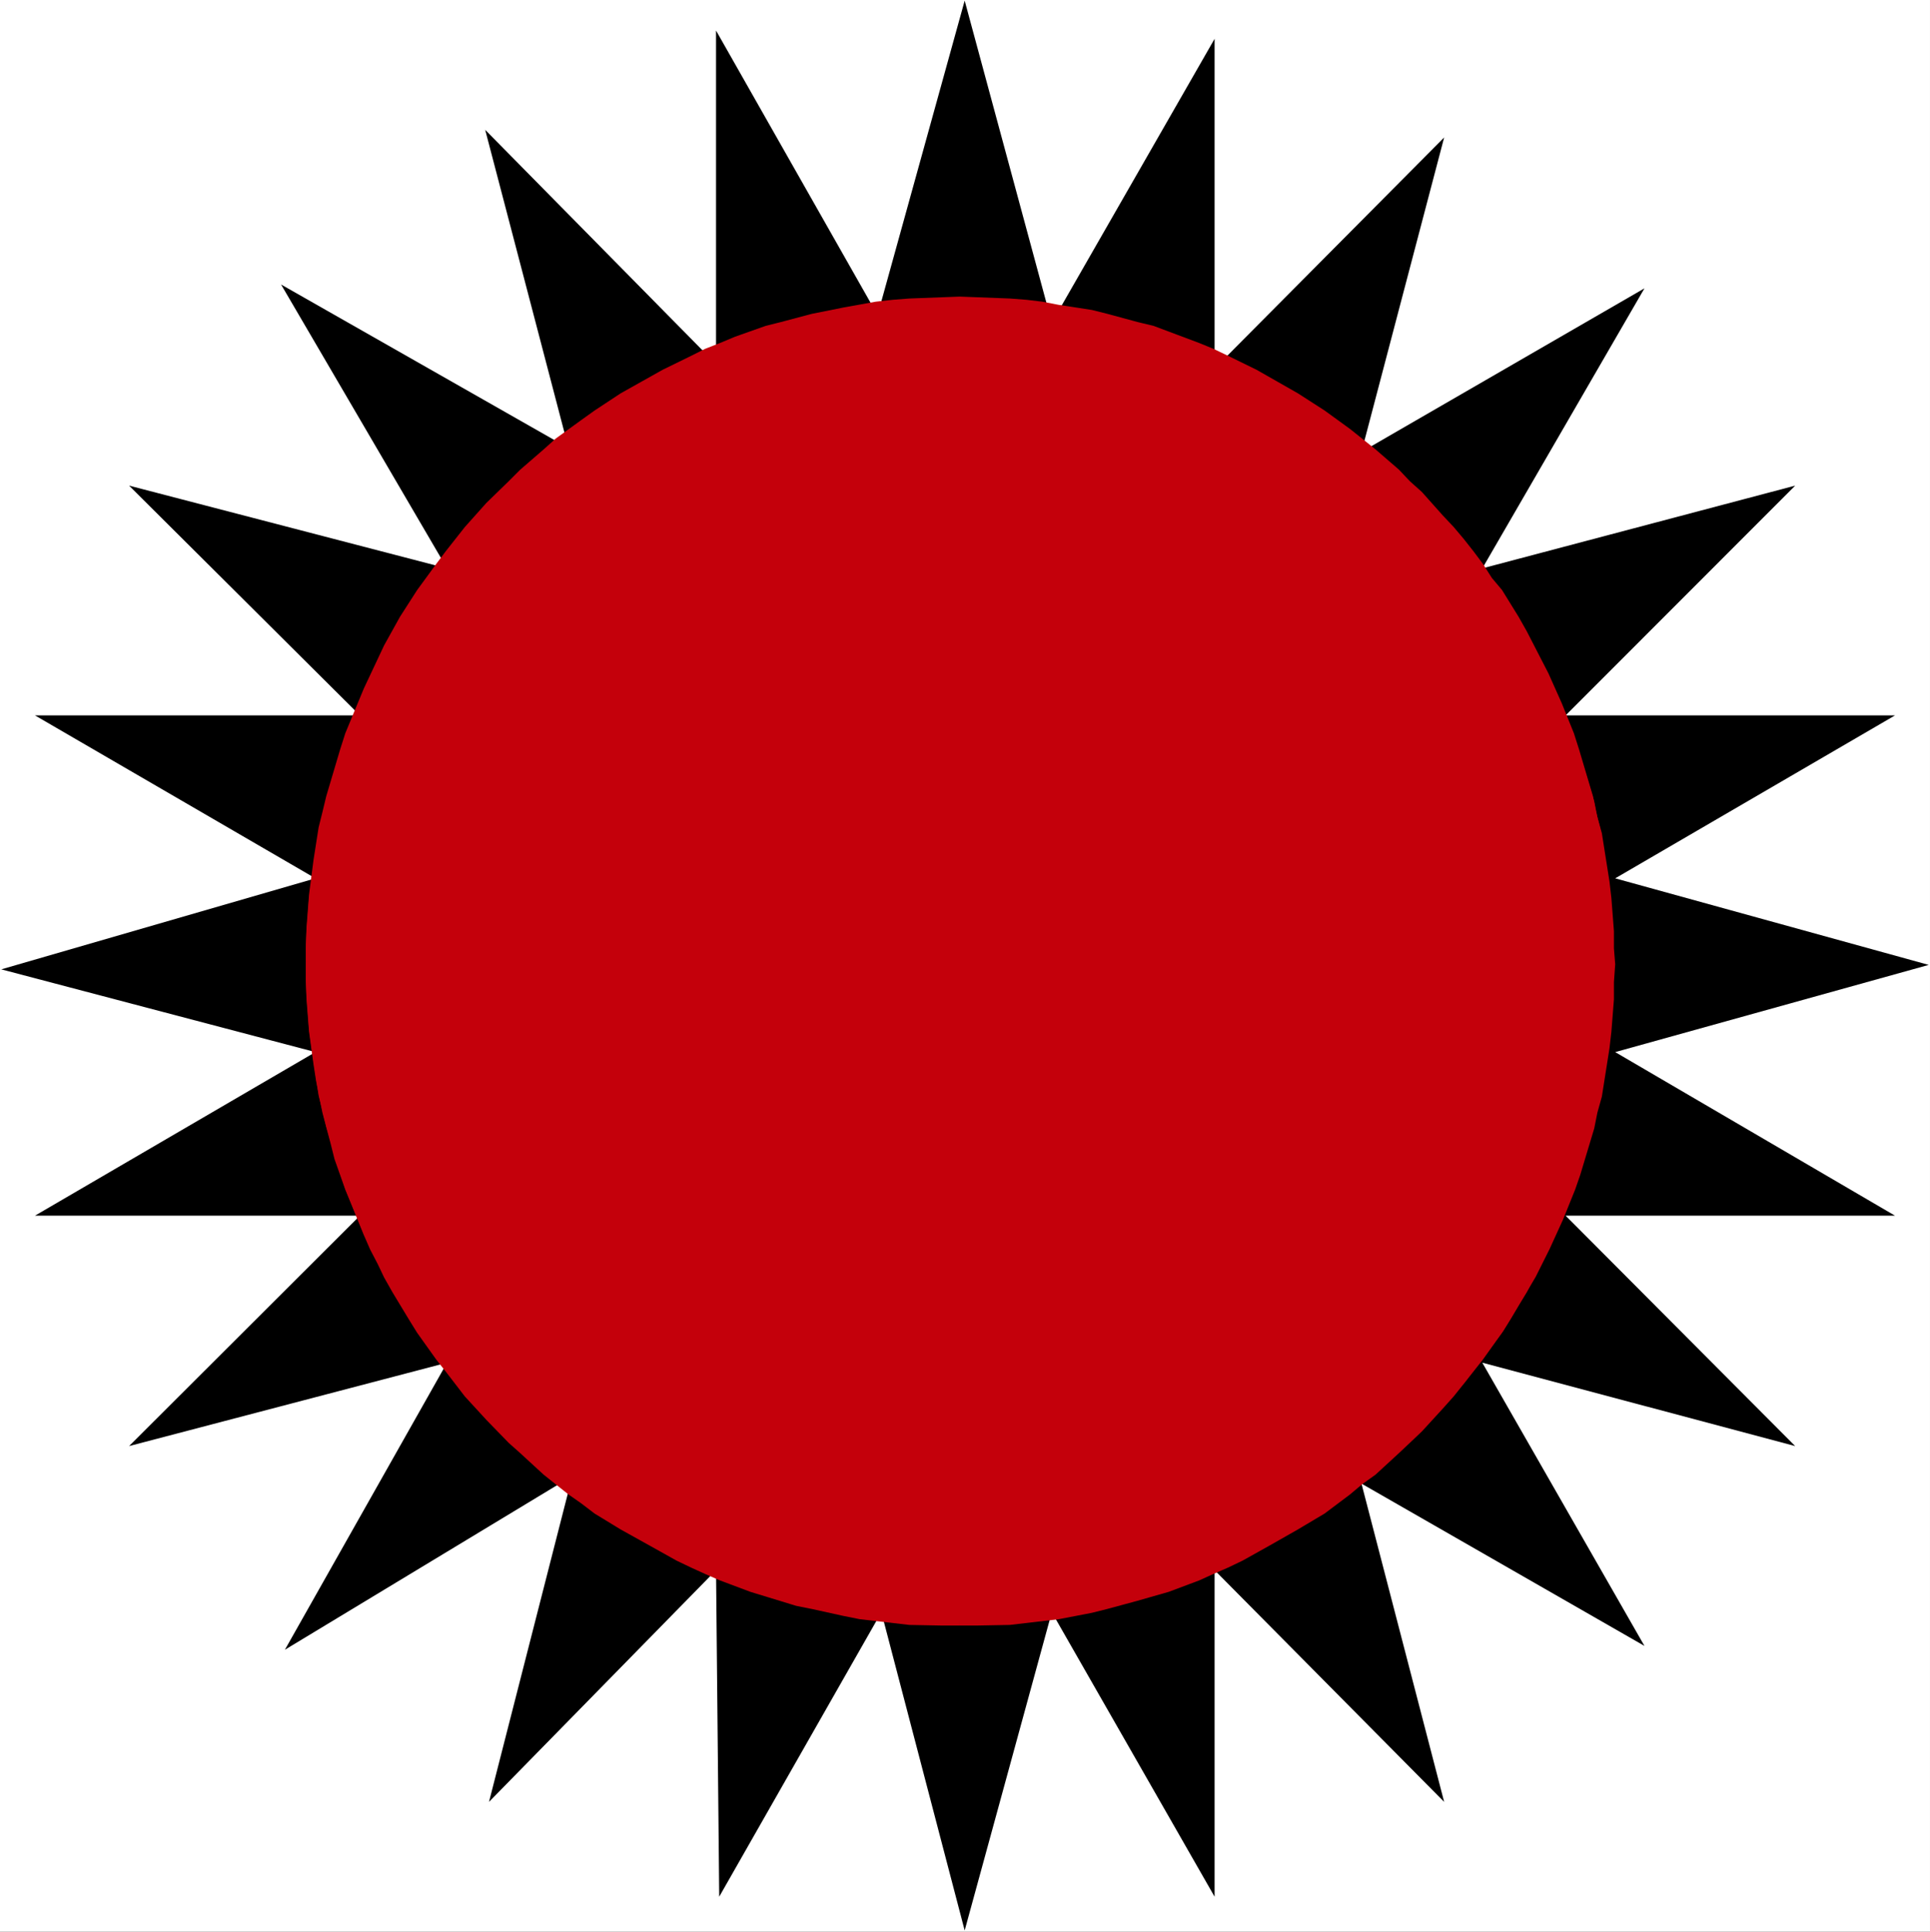
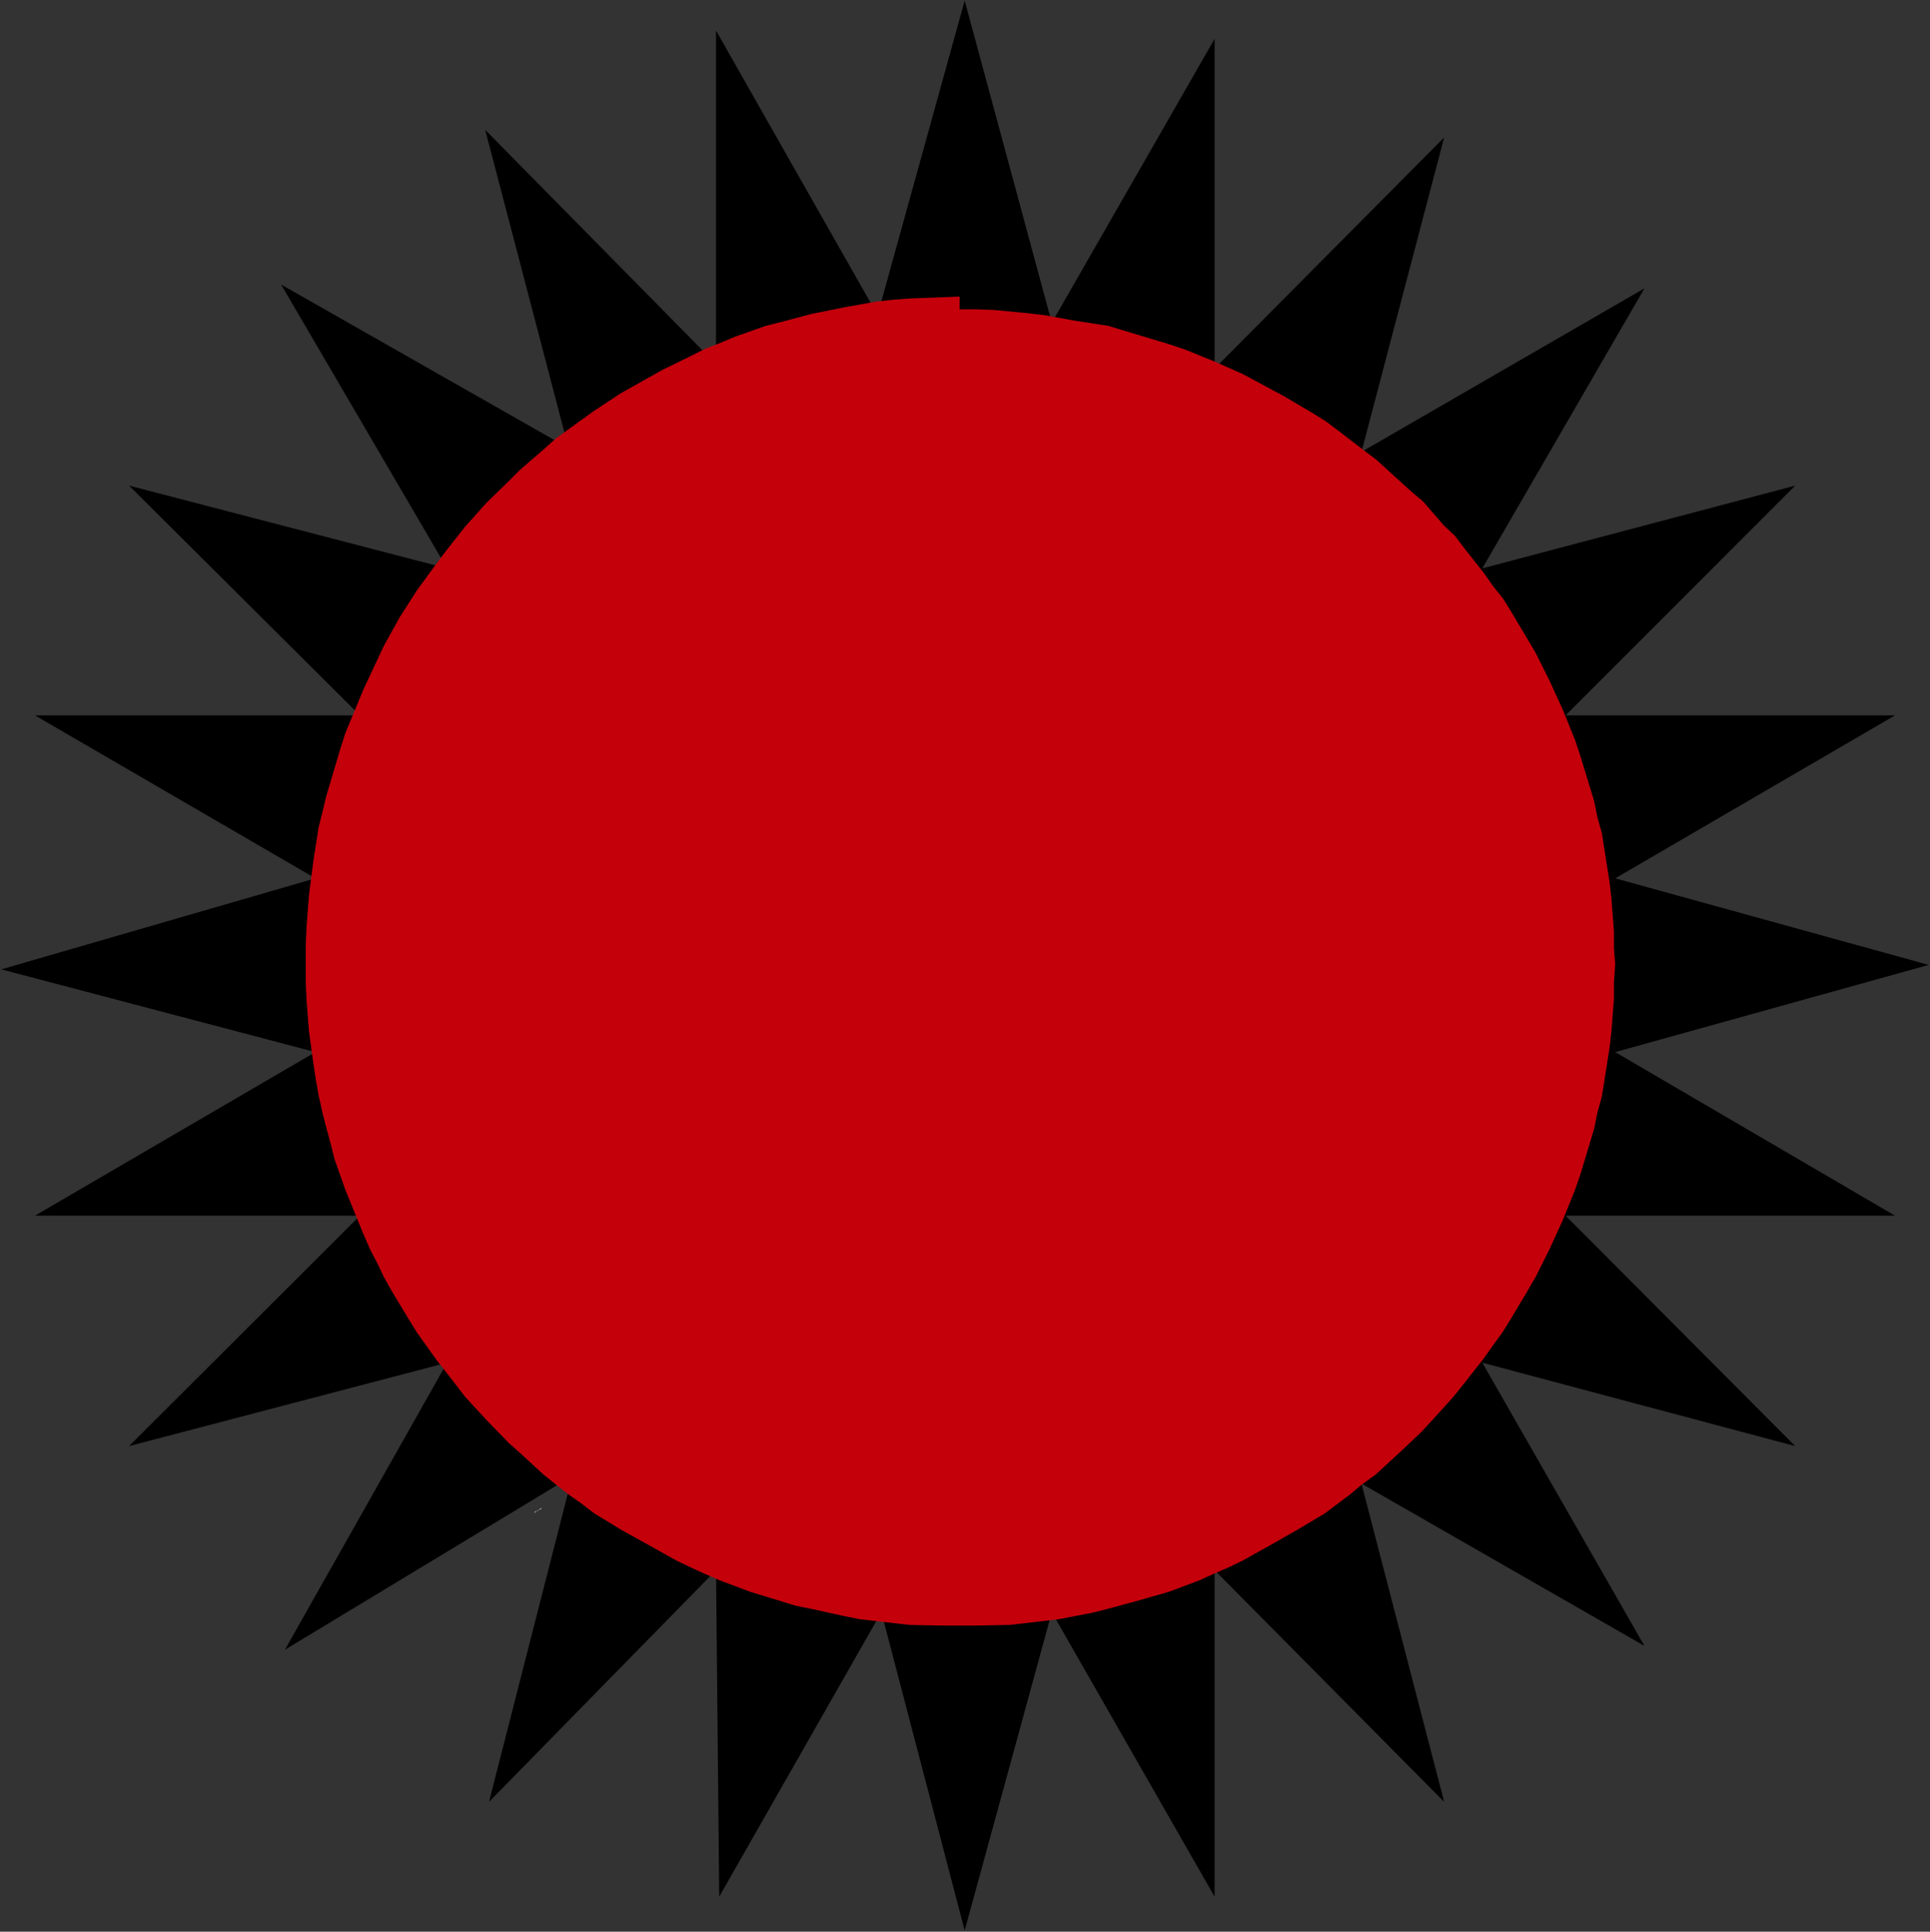
<svg xmlns="http://www.w3.org/2000/svg" xmlns:ns1="http://sodipodi.sourceforge.net/DTD/sodipodi-0.dtd" xmlns:ns2="http://www.inkscape.org/namespaces/inkscape" version="1.0" width="129.724mm" height="129.808mm" id="svg8" ns1:docname="Background 931.wmf">
  <rect width="100%" height="100%" fill="#333333" stroke="none" />
  <ns1:namedview id="namedview8" pagecolor="#ffffff" bordercolor="#000000" borderopacity="0.25" ns2:showpageshadow="2" ns2:pageopacity="0.0" ns2:pagecheckerboard="0" ns2:deskcolor="#d1d1d1" ns2:document-units="mm" />
  <defs id="defs1">
    <pattern id="WMFhbasepattern" patternUnits="userSpaceOnUse" width="6" height="6" x="0" y="0" />
  </defs>
-   <path style="fill:#ffffff;fill-opacity:1;fill-rule:evenodd;stroke:none" d="M 0,490.614 H 490.294 V 0 H 0 Z" id="path1" />
  <path style="fill:#000000;fill-opacity:1;fill-rule:evenodd;stroke:none" d="M 308.554,93.597 366.872,34.917 345.871,114.773 417.759,73.228 376.565,144.355 456.046,123.34 397.728,181.697 h 83.681 l -71.081,41.383 79.642,21.985 -79.642,22.146 71.081,41.545 H 397.728 l 58.318,58.518 -79.481,-21.176 41.194,71.935 -71.888,-41.221 21.001,80.826 -58.318,-58.841 V 481.723 l -41.356,-72.258 -22.132,80.826 -21.163,-80.826 -41.194,72.258 -0.808,-82.927 -57.672,58.841 21.163,-82.766 -73.019,44.131 41.194,-72.905 -80.773,21.176 58.641,-58.518 H 8.885 L 80.127,267.211 0.323,246.196 80.127,223.08 8.885,181.697 H 91.435 l -58.641,-58.356 80.773,21.015 -42.164,-72.097 73.019,41.545 -21.163,-80.826 58.641,59.488 V 7.759 L 222.934,80.018 245.066,0.162 267.198,81.958 308.554,9.861 Z" id="path2" />
  <path style="fill:#c4000b;fill-opacity:1;fill-rule:evenodd;stroke:none" d="m 243.935,78.563 h 4.2 l 4.362,0.162 8.4,0.808 4.2,0.485 8.077,1.455 4.2,0.647 4.2,0.647 3.716,1.132 11.793,3.556 3.877,1.293 7.593,3.071 7.27,3.233 10.501,5.658 7.108,4.203 3.392,2.101 3.231,2.425 6.3,4.85 3.231,2.425 8.885,8.083 3.069,2.586 5.169,5.981 2.908,2.748 2.585,3.395 4.846,6.143 2.262,3.233 2.585,3.233 2.1,3.395 4.039,6.789 2.1,3.556 3.554,7.113 3.392,7.436 3.069,7.598 1.292,3.88 3.554,11.639 0.808,4.041 1.131,4.041 1.939,12.286 0.485,4.203 0.646,8.406 v 4.365 l 0.323,4.041 -0.323,4.526 v 4.365 l -0.646,8.244 -0.485,4.203 -1.939,12.286 -1.131,4.041 -0.808,4.041 -3.554,11.801 -1.292,3.718 -3.069,7.598 -3.392,7.436 -1.777,3.556 -1.777,3.556 -2.1,3.556 -4.039,6.789 -2.1,3.395 -4.846,6.466 -2.585,3.233 -2.262,3.233 -8.077,8.891 -2.585,2.91 -5.977,5.496 -3.069,2.586 -2.908,2.586 -3.231,2.425 -6.3,4.85 -6.623,4.526 -3.392,2.263 -10.662,5.819 -10.824,5.011 -7.593,3.071 -3.877,1.455 -7.754,2.101 -4.039,1.293 -3.716,1.132 -8.4,1.455 -3.877,0.808 -8.4,0.97 -8.4,0.808 -4.362,0.162 h -8.562 l -4.2,-0.162 -8.4,-0.808 -8.239,-0.97 -4.2,-0.808 -8.077,-1.455 -4.039,-1.132 -11.793,-3.395 -3.877,-1.455 -7.593,-3.071 -10.824,-5.011 -3.392,-1.94 -3.716,-1.94 -6.947,-4.203 -6.462,-4.526 -6.462,-4.85 -3.231,-2.425 -2.908,-2.586 -3.069,-2.586 -8.562,-8.406 -7.916,-8.891 -2.423,-3.233 -4.685,-6.466 -2.585,-3.233 -4.362,-6.951 -1.939,-3.233 -1.939,-3.556 -1.777,-3.556 -3.554,-7.274 -4.685,-11.316 -2.746,-7.759 -0.969,-3.88 -2.1,-7.921 -1.615,-8.083 -0.646,-4.203 -1.131,-8.244 -0.646,-8.244 -0.162,-4.365 v -8.568 l 0.162,-4.365 0.646,-8.406 1.131,-8.244 0.646,-4.203 0.646,-4.041 0.969,-4.041 2.1,-7.759 0.969,-4.041 1.454,-3.88 1.292,-3.88 4.685,-11.316 3.554,-7.274 1.777,-3.556 1.939,-3.556 1.939,-3.233 4.362,-6.951 2.585,-3.233 4.685,-6.304 5.008,-6.466 5.331,-5.819 2.746,-2.91 5.816,-5.173 5.977,-5.496 3.231,-2.425 6.462,-4.85 6.462,-4.526 3.554,-2.101 3.392,-2.101 10.824,-5.658 7.108,-3.233 7.593,-3.071 3.877,-1.293 7.916,-2.425 3.877,-1.132 4.039,-1.132 4.039,-0.647 4.039,-0.647 8.239,-1.455 4.2,-0.485 8.4,-0.808 4.2,-0.162 z" id="path3" />
  <path style="fill:#ffffff;fill-opacity:1;fill-rule:evenodd;stroke:none" d="m 136.184,383.762 h 0.162 0.323 v -0.162 l 0.323,-0.162 h 0.162 l 0.162,-0.162 0.323,-0.162 h -0.323 l -0.162,0.162 -0.485,0.323 -0.323,0.162 -0.323,0.162 -0.162,0.485 v -0.485 z" id="path4" />
-   <path style="fill:#c4000b;fill-opacity:1;fill-rule:evenodd;stroke:none" d="m 410.005,244.256 -0.646,-12.932 -0.323,-4.203 -0.485,-4.365 -2.1,-12.609 -0.969,-3.88 -0.808,-4.041 -3.554,-11.962 -1.292,-4.041 -3.069,-7.598 -3.392,-7.598 -5.493,-10.669 -2.1,-3.718 -4.2,-6.789 -2.585,-3.071 -2.262,-3.556 -2.423,-3.233 -2.423,-3.071 -2.585,-3.071 -2.746,-2.91 -5.331,-5.981 -3.069,-2.748 -2.746,-2.91 -5.977,-5.173 -6.462,-5.173 -6.462,-4.688 -6.785,-4.365 -10.501,-5.981 -7.27,-3.556 -3.716,-1.778 -3.554,-1.455 -7.754,-2.91 -3.877,-1.455 -4.039,-0.97 -7.754,-2.101 -3.877,-0.97 -8.4,-1.293 -4.2,-0.808 -4.039,-0.485 -4.2,-0.323 -12.762,-0.485 v 5.658 l 12.278,0.485 4.039,0.323 4.039,0.323 4.039,0.647 3.877,0.808 4.039,0.647 3.877,0.808 7.593,2.101 3.716,1.132 7.431,2.425 7.431,3.233 3.716,1.455 3.392,1.617 10.177,5.496 3.392,2.101 6.623,4.203 9.208,6.951 3.069,2.586 5.816,5.011 2.908,2.91 8.077,8.244 4.846,5.819 7.108,9.537 4.362,6.304 4.039,6.951 3.716,6.951 3.554,7.113 2.908,7.274 2.585,7.598 2.585,7.759 1.939,7.598 0.808,4.041 0.808,3.88 1.131,8.083 0.485,4.203 0.485,4.041 0.323,8.406 v 4.203 z" id="path5" />
  <path style="fill:#c4000b;fill-opacity:1;fill-rule:evenodd;stroke:none" d="m 243.774,412.859 h 4.2 l 8.562,-0.162 12.439,-1.455 8.4,-1.617 3.877,-0.97 7.754,-2.101 7.916,-2.263 3.877,-1.455 3.877,-1.455 3.554,-1.617 3.716,-1.617 3.716,-1.778 6.947,-3.88 7.108,-4.041 6.785,-4.041 6.462,-4.85 3.069,-2.586 3.392,-2.425 5.977,-5.496 2.746,-2.586 3.069,-2.91 5.331,-5.819 2.746,-3.071 2.585,-3.233 2.423,-3.071 2.423,-3.071 4.846,-6.789 2.1,-3.395 2.1,-3.556 2.1,-3.395 5.493,-10.831 3.392,-7.436 3.069,-7.921 1.292,-3.88 3.554,-11.962 0.808,-4.041 0.969,-3.88 2.1,-12.609 0.485,-4.203 0.323,-4.041 0.646,-13.094 h -5.816 v 4.041 l -0.323,8.406 -0.485,4.203 -0.485,4.041 -1.131,8.083 -0.808,4.041 -0.808,4.041 -1.939,7.759 -2.585,7.598 -2.585,7.436 -2.908,7.436 -3.554,6.951 -1.777,3.718 -1.939,3.233 -4.039,6.789 -2.1,3.395 -2.262,3.233 -2.262,3.233 -2.262,2.91 -2.585,3.233 -2.423,2.91 -2.423,3.071 -8.077,8.406 -5.654,5.173 -3.069,2.425 -3.069,2.586 -3.069,2.425 -3.069,2.263 -6.462,4.365 -9.854,6.143 -3.392,1.778 -10.662,5.011 -3.716,1.617 -7.431,2.586 -11.308,3.556 -7.593,1.778 -7.916,1.455 -8.077,0.97 -8.077,0.808 -4.2,0.162 h -4.039 z" id="path6" />
  <path style="fill:#c4000b;fill-opacity:1;fill-rule:evenodd;stroke:none" d="m 77.704,244.256 v 4.365 l 0.162,4.203 0.646,8.568 1.131,8.244 0.646,4.203 0.646,4.365 0.969,3.88 0.969,4.041 2.423,8.244 1.131,3.718 1.292,3.88 4.685,11.639 1.615,3.718 1.939,3.718 1.615,3.395 2.1,3.718 4.2,6.951 2.1,3.395 4.846,6.789 2.423,3.071 4.846,6.304 5.493,5.981 5.654,5.819 2.908,2.586 5.977,5.496 6.3,5.011 3.231,2.263 3.392,2.586 6.623,4.041 7.27,4.041 6.947,3.88 3.716,1.778 3.554,1.617 3.716,1.617 3.877,1.455 3.877,1.455 11.631,3.556 4.039,0.808 8.077,1.778 4.039,0.808 12.601,1.455 8.4,0.162 h 4.362 v -5.335 h -4.2 l -4.039,-0.162 -8.239,-0.808 -7.916,-0.97 -4.039,-0.808 -11.631,-2.425 -11.308,-3.556 -7.27,-2.586 -3.716,-1.617 -10.662,-5.011 -3.392,-1.778 -3.392,-2.101 -6.462,-4.041 -6.462,-4.365 -6.139,-4.688 -3.231,-2.586 -5.654,-5.011 -5.816,-5.335 -2.585,-2.91 -7.431,-8.729 -5.008,-6.143 -4.362,-6.466 -2.1,-3.395 -4.039,-6.789 -3.877,-6.951 -4.846,-10.669 -1.454,-3.718 -1.615,-3.718 -0.969,-3.718 -1.454,-3.718 -1.131,-3.88 -0.969,-3.88 -1.777,-7.921 -0.969,-4.041 -0.646,-4.041 -0.808,-8.083 -0.485,-4.203 -0.323,-4.041 v -4.365 l -0.162,-4.041 z" id="path7" />
  <path style="fill:#c4000b;fill-opacity:1;fill-rule:evenodd;stroke:none" d="m 243.774,75.33 -12.762,0.485 -4.2,0.323 -4.362,0.485 -8.077,1.455 -8.077,1.617 -7.916,2.101 -3.877,0.97 -7.754,2.748 -3.877,1.617 -3.716,1.455 -3.554,1.778 -7.27,3.556 -10.662,5.981 -6.623,4.365 -3.392,2.425 -6.462,4.688 -3.069,2.748 -5.977,5.173 -2.908,2.91 -5.654,5.496 -5.493,6.143 -4.846,6.143 -2.423,3.233 -4.846,6.628 -4.362,6.789 -4.039,7.274 -5.169,10.992 -4.685,11.316 -1.292,4.041 -3.554,11.962 -0.969,4.041 -0.969,3.88 -1.292,8.244 -1.131,8.729 -0.646,8.406 -0.162,4.365 v 4.365 h 5.493 l 0.162,-4.203 v -4.203 l 0.808,-8.244 0.808,-8.244 0.646,-4.041 2.746,-11.801 0.969,-3.718 1.131,-4.041 1.454,-3.718 0.969,-3.718 1.615,-3.88 1.454,-3.718 4.846,-10.669 3.877,-6.951 4.039,-6.951 6.462,-9.376 2.262,-3.233 5.169,-6.143 5.008,-5.819 2.585,-2.748 5.816,-5.496 2.746,-2.425 2.908,-2.586 9.37,-7.274 3.069,-2.263 9.854,-6.304 10.339,-5.496 3.392,-1.617 10.985,-4.688 11.308,-3.556 7.593,-2.101 3.877,-0.808 11.954,-2.101 3.877,-0.323 4.2,-0.323 12.278,-0.485 z" id="path8" />
</svg>